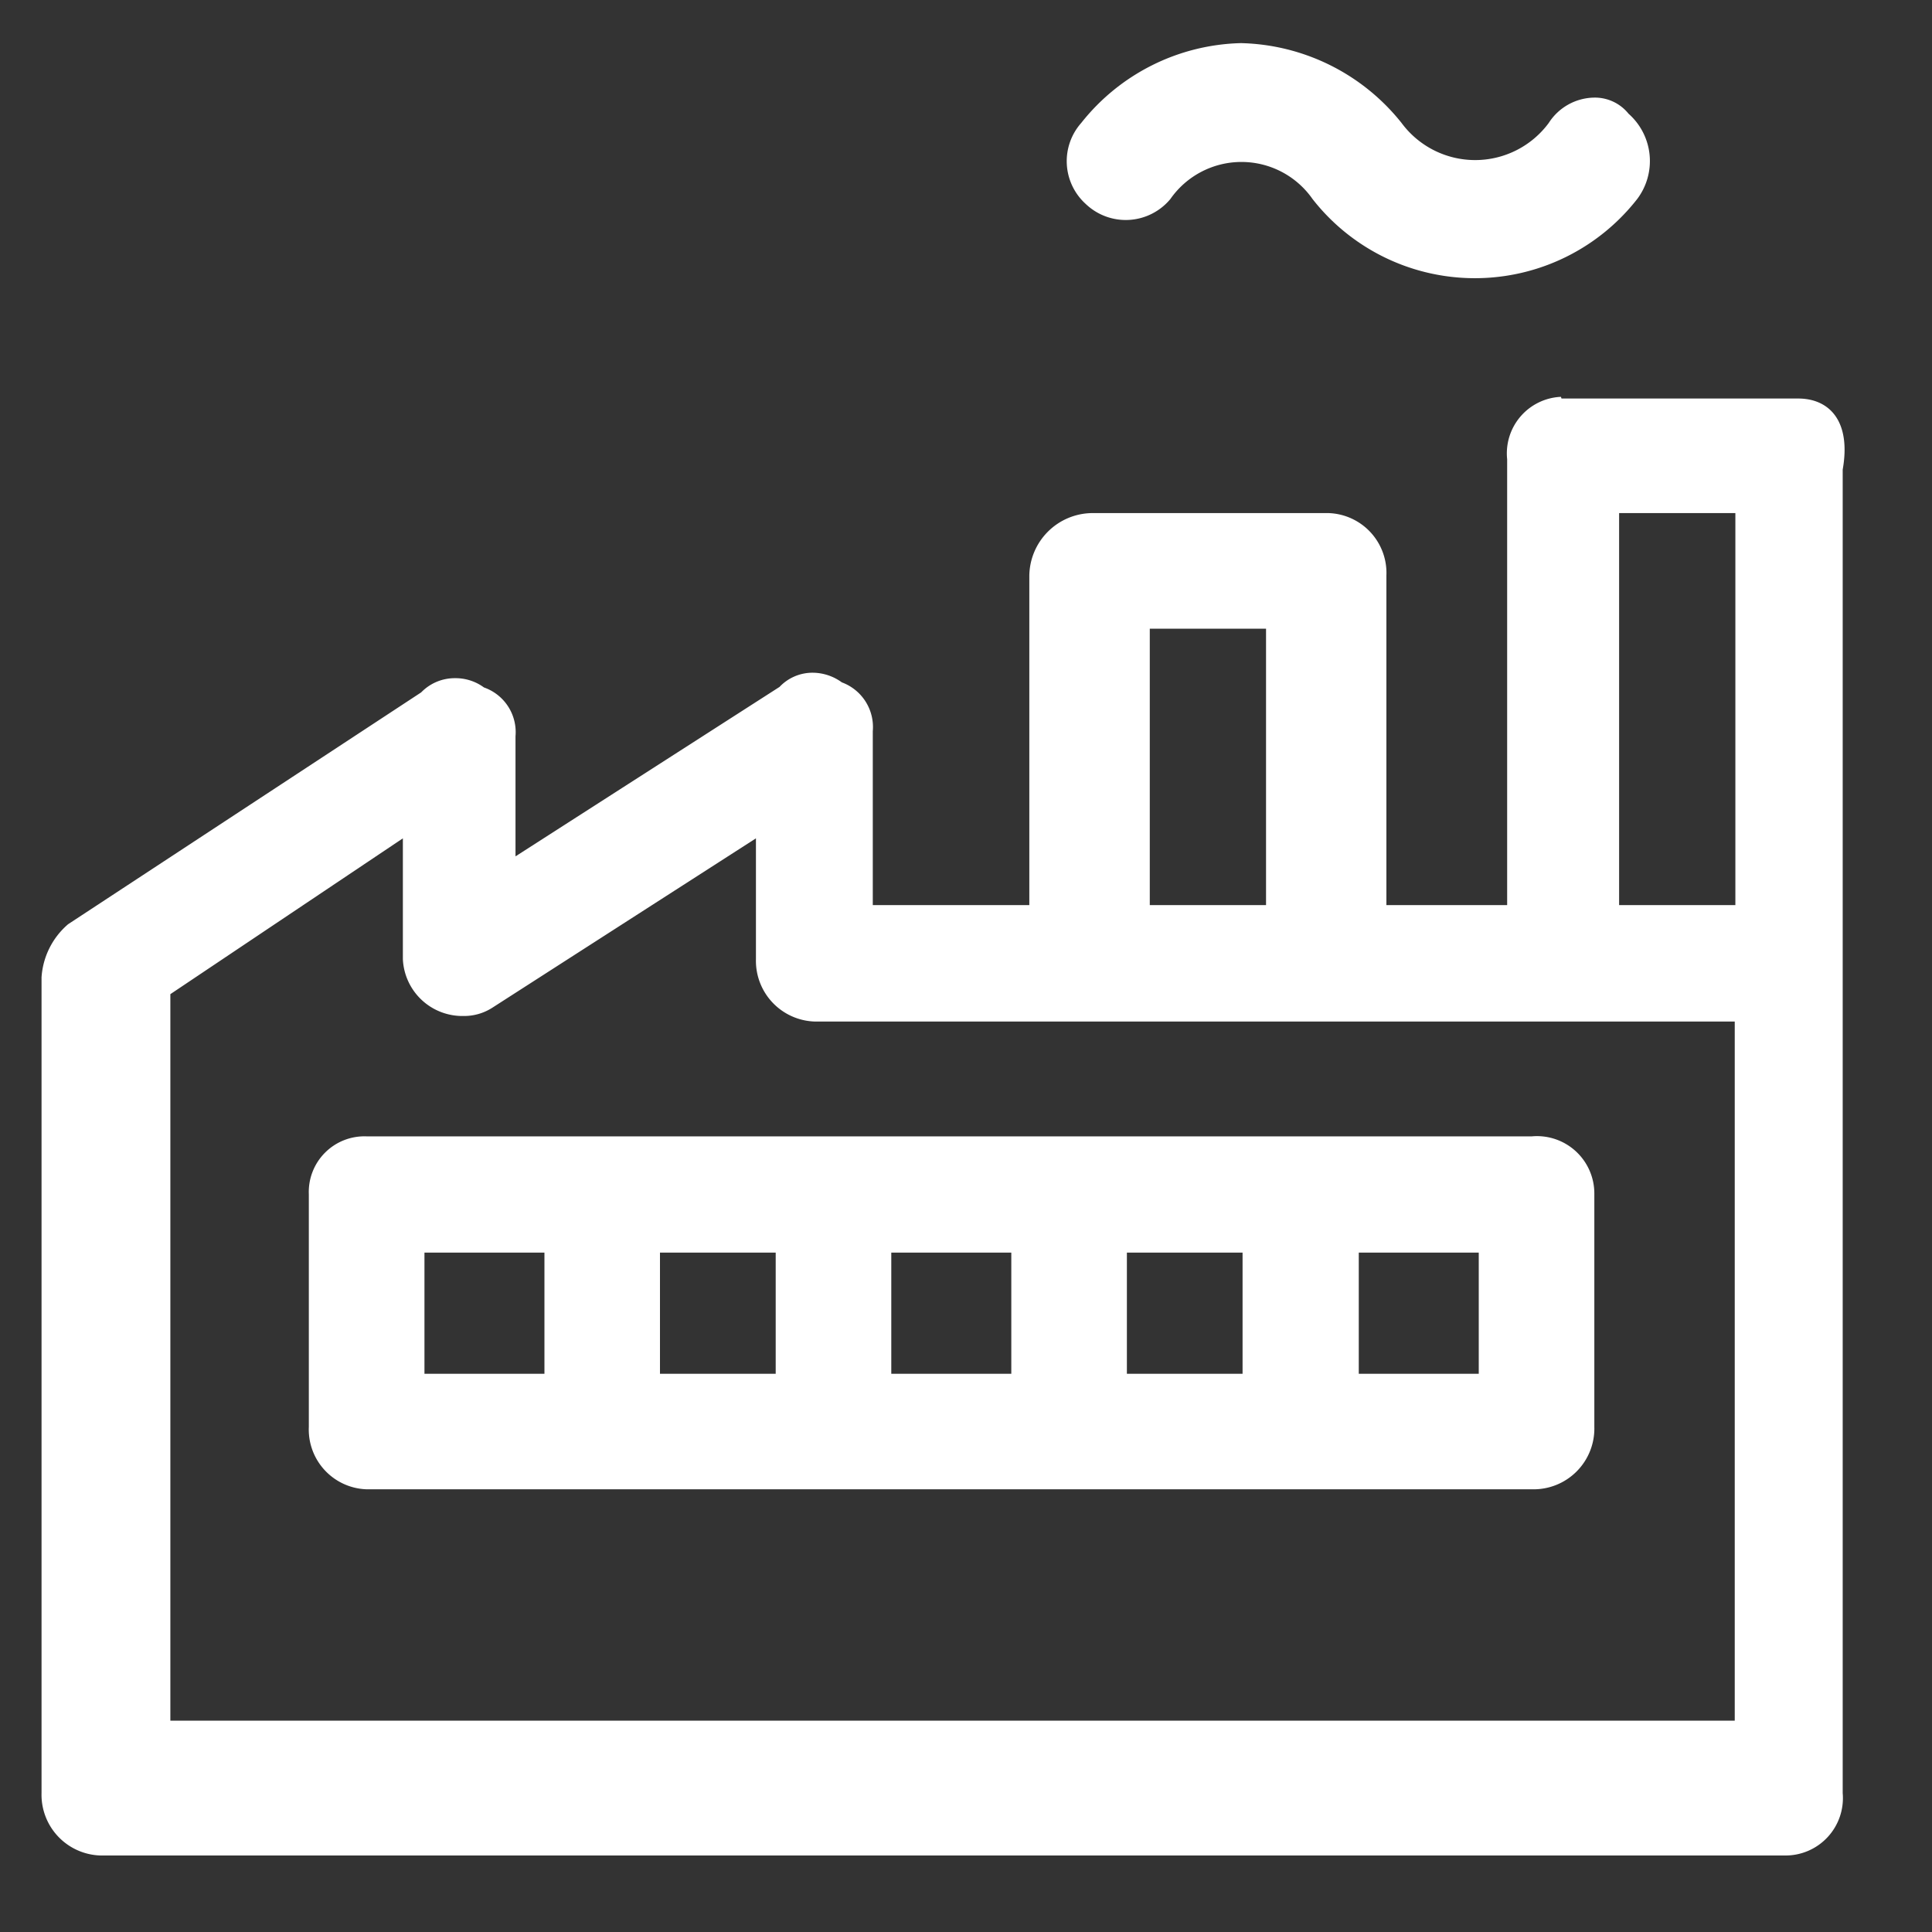
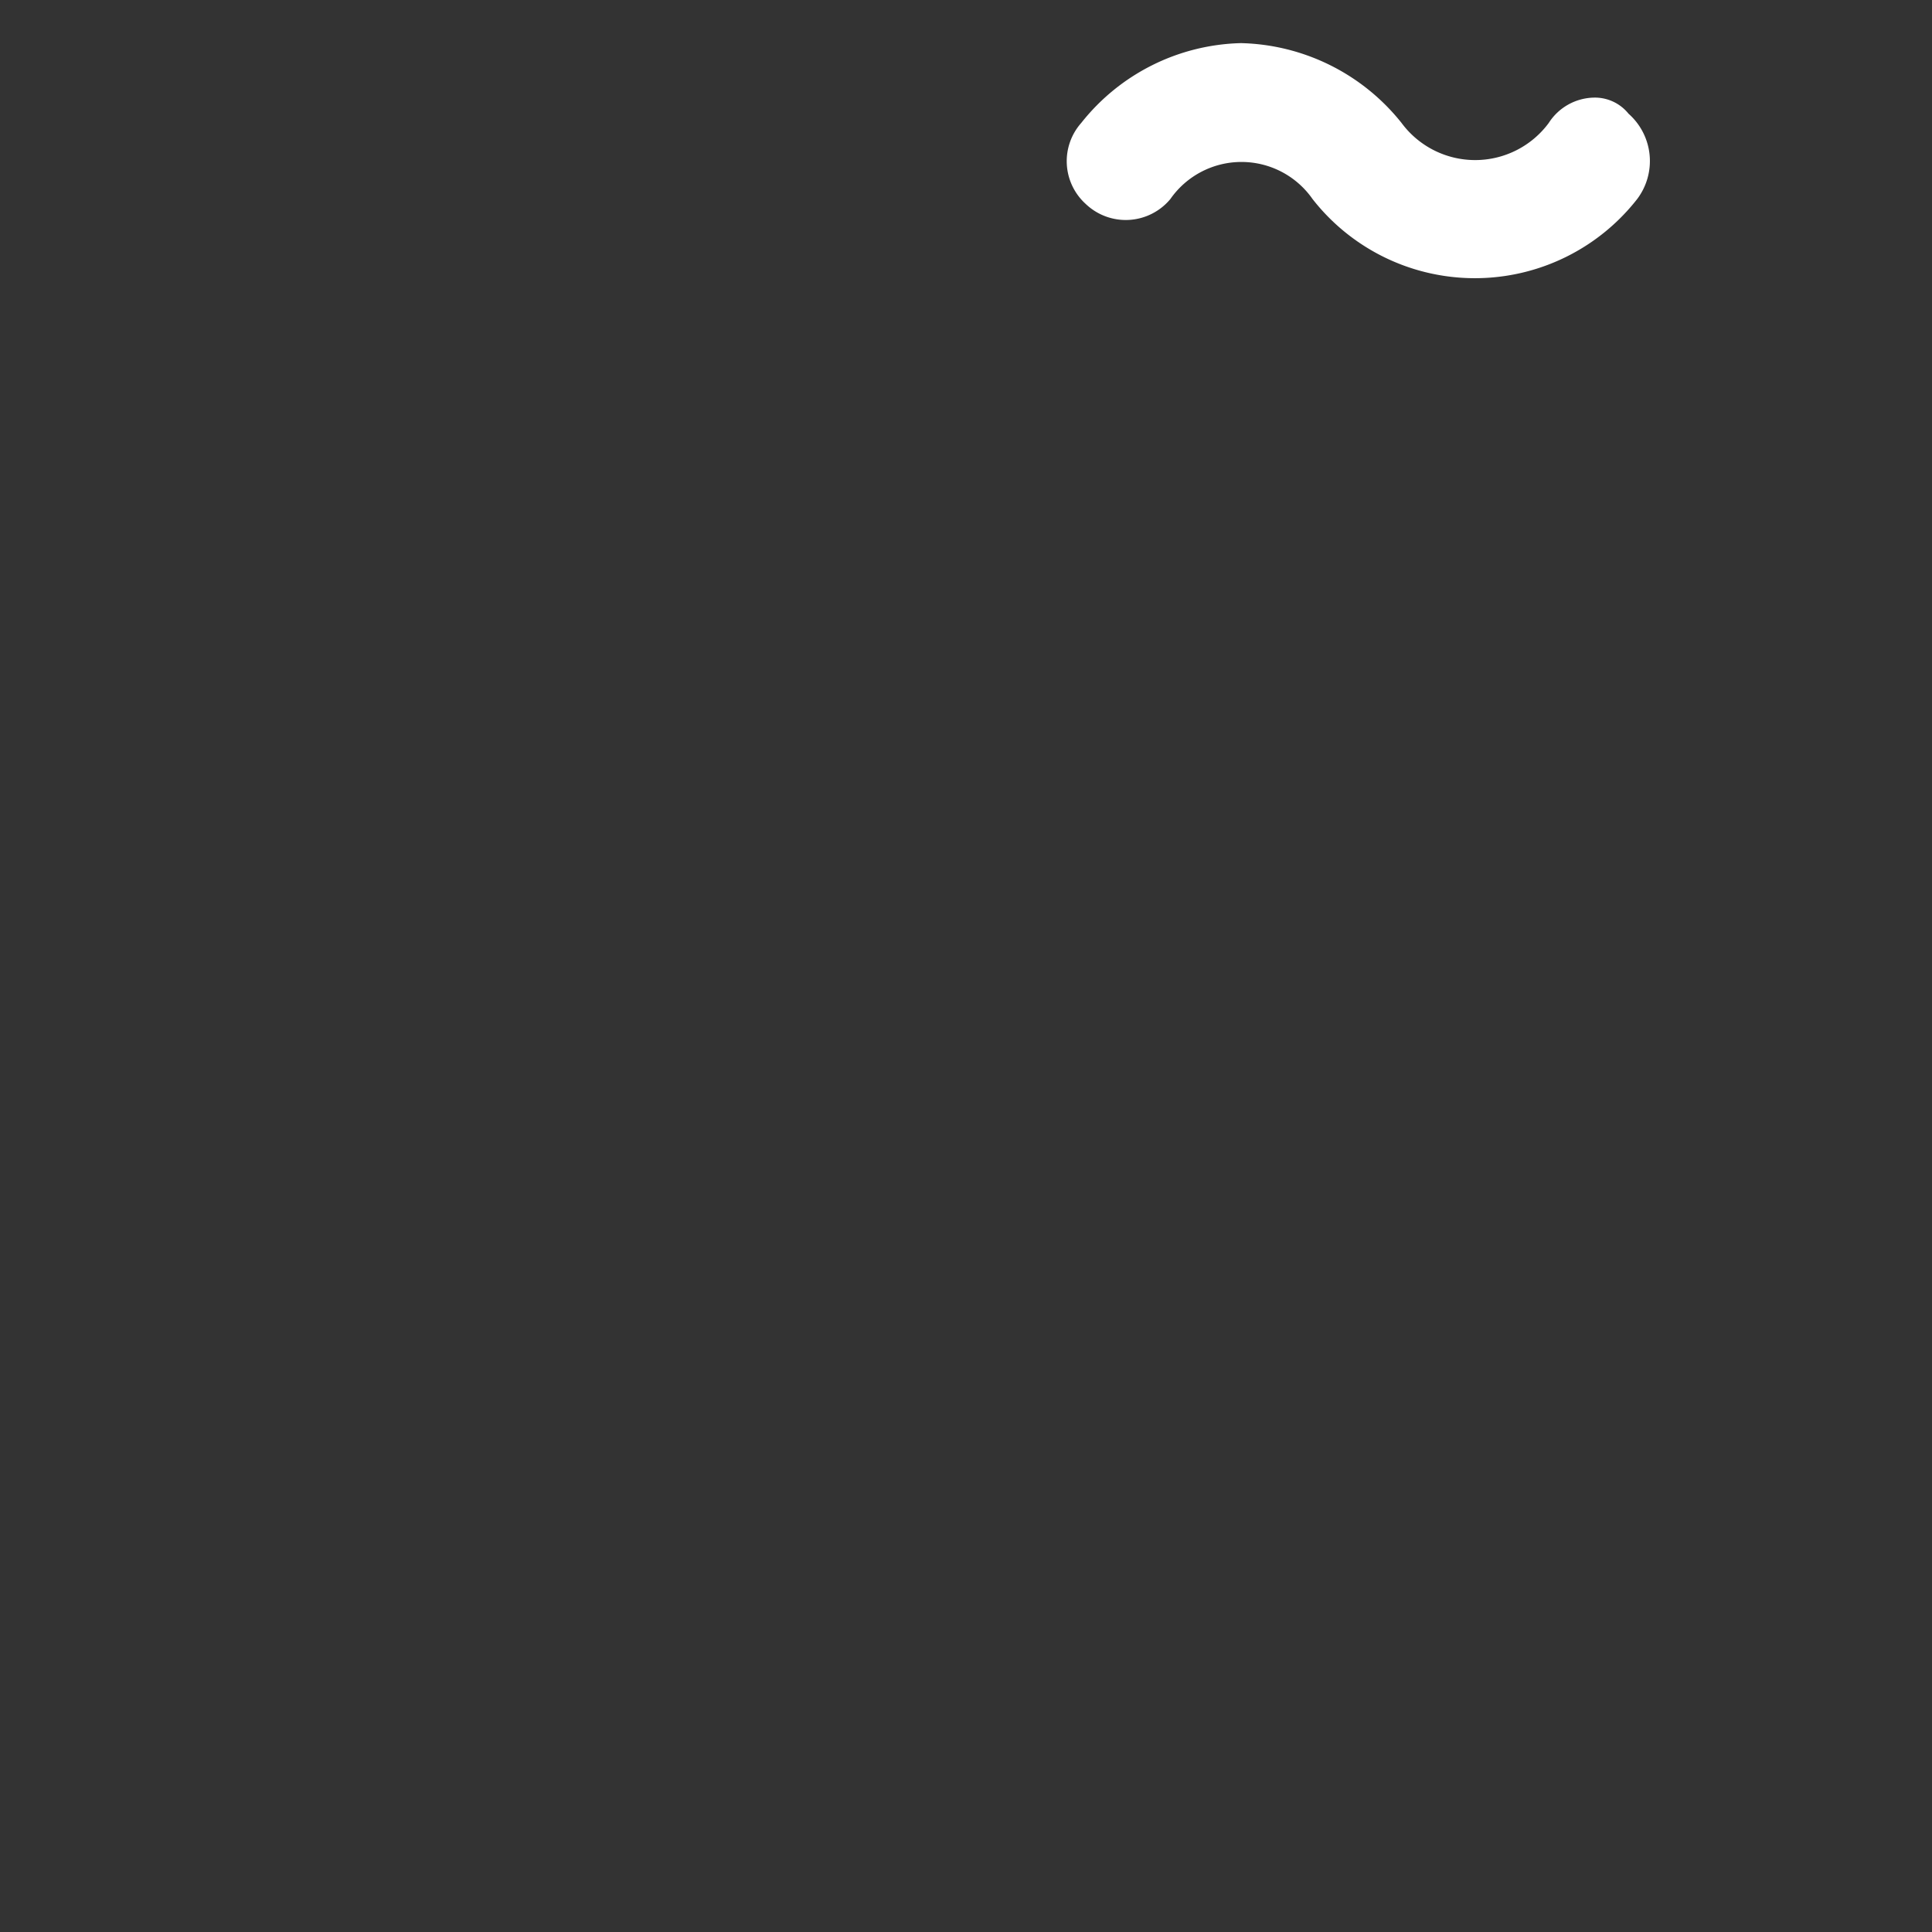
<svg xmlns="http://www.w3.org/2000/svg" width="40" height="40" viewBox="0 0 40 40">
  <rect x="0" y="0" width="40" height="40" fill="#333333" stroke="none" />
  <g id="img_CS_IT_Modernization_In_action_integrated_programmable_logic" data-name="img_CS_IT Modernization_In action_integrated programmable logic" transform="translate(-21.2 -21.121)">
    <g id="Rectangle_154090" data-name="Rectangle 154090" transform="translate(21.2 21.121)" fill="#fff" stroke="#707070" stroke-width="1" opacity="0">
-       <rect width="40" height="40" stroke="none" />
      <rect x="0.5" y="0.5" width="39" height="39" fill="none" />
    </g>
    <g id="Group_40321" data-name="Group 40321" transform="translate(8.851 8.894)">
-       <path id="Path_73932" data-name="Path 73932" d="M18.721,30.8A1.152,1.152,0,0,0,17.53,32v4.814a1.238,1.238,0,0,0,1.191,1.293H42.852a1.258,1.258,0,0,0,1.293-1.293V32a1.188,1.188,0,0,0-1.293-1.2Zm23.031,2.407v2.509H39.268V33.207Zm-4.89,0v2.509H34.467V33.207Zm-4.788,0v2.509H29.589V33.207Zm-4.878,0v2.509H24.8V33.207Zm-4.788,0v2.509H19.924V33.207Z" transform="translate(1.213 4.954)" fill="#fff" fill-rule="evenodd" />
-       <path id="Path_73933" data-name="Path 73933" d="M44.667,18.84a1.172,1.172,0,0,0-1.114,1.293v9.23h-2.5V22.54a1.24,1.24,0,0,0-1.2-1.293h-4.9a1.314,1.314,0,0,0-1.293,1.293v6.823H30.419v-3.6a.985.985,0,0,0-.64-1.011,1.033,1.033,0,0,0-.6-.2.941.941,0,0,0-.691.294l-5.466,3.508V25.868a.98.98,0,0,0-.653-1.011.993.993,0,0,0-.6-.192.968.968,0,0,0-.7.294l-7.31,4.8a1.583,1.583,0,0,0-.55,1.1V47.747a1.258,1.258,0,0,0,1.293,1.293H49.3a1.188,1.188,0,0,0,1.2-1.293v-27.4c.179-1.011-.282-1.472-.922-1.472h-4.9ZM28,27.981v2.5a1.258,1.258,0,0,0,1.293,1.293H48.265V46.249H15.876V31.207l4.814-3.226v2.5a1.233,1.233,0,0,0,1.255,1.178,1.081,1.081,0,0,0,.589-.166L28,27.981Zm20.278-6.734v8.116H45.871V21.247Zm-9.717,2.394v5.722H36.154V23.641Z" transform="translate(0 1.603)" fill="#fff" fill-rule="evenodd" />
      <path id="Path_73934" data-name="Path 73934" d="M33.389,13.12a4.348,4.348,0,0,0-3.3,1.651,1.194,1.194,0,0,0,.09,1.677,1.2,1.2,0,0,0,1.754-.1,1.795,1.795,0,0,1,2.944,0,4.265,4.265,0,0,0,6.721,0,1.307,1.307,0,0,0-.179-1.767.893.893,0,0,0-.717-.333,1.137,1.137,0,0,0-.935.525,1.895,1.895,0,0,1-3.047,0A4.377,4.377,0,0,0,33.4,13.12Z" transform="translate(4.647)" fill="#fff" fill-rule="evenodd" />
    </g>
  </g>
</svg>